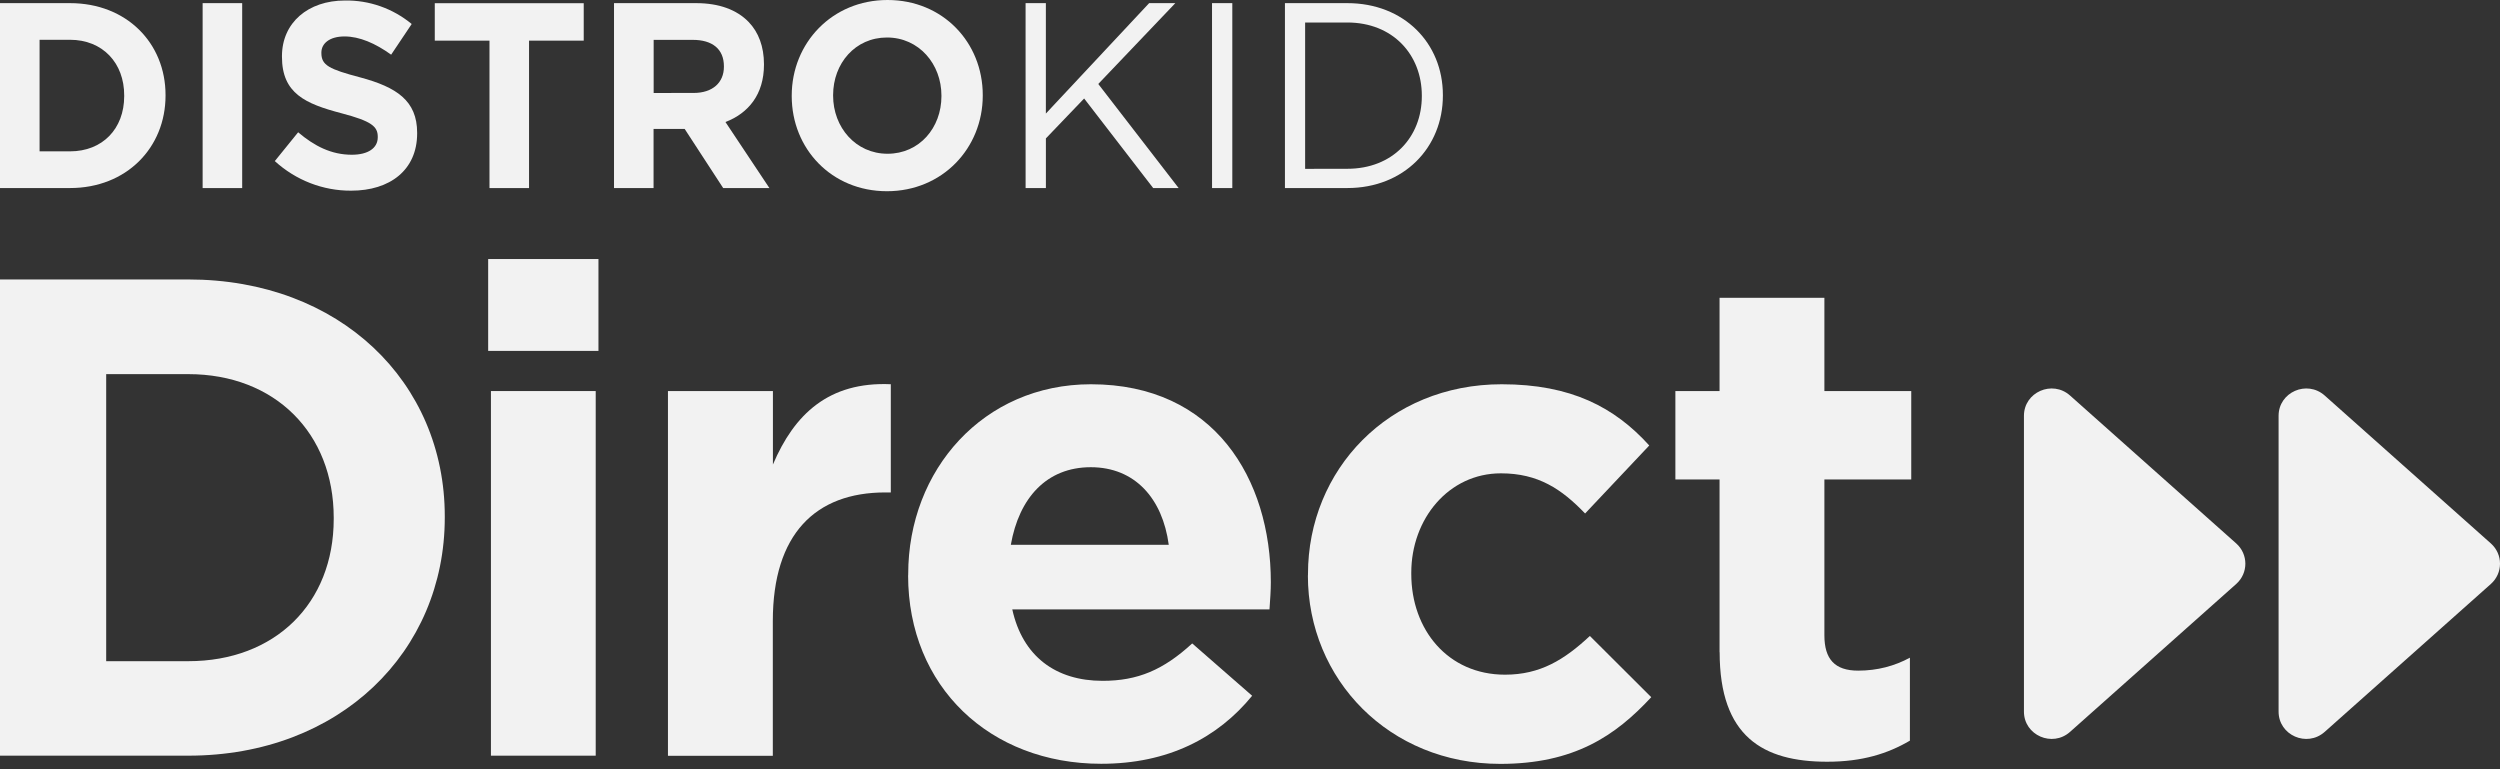
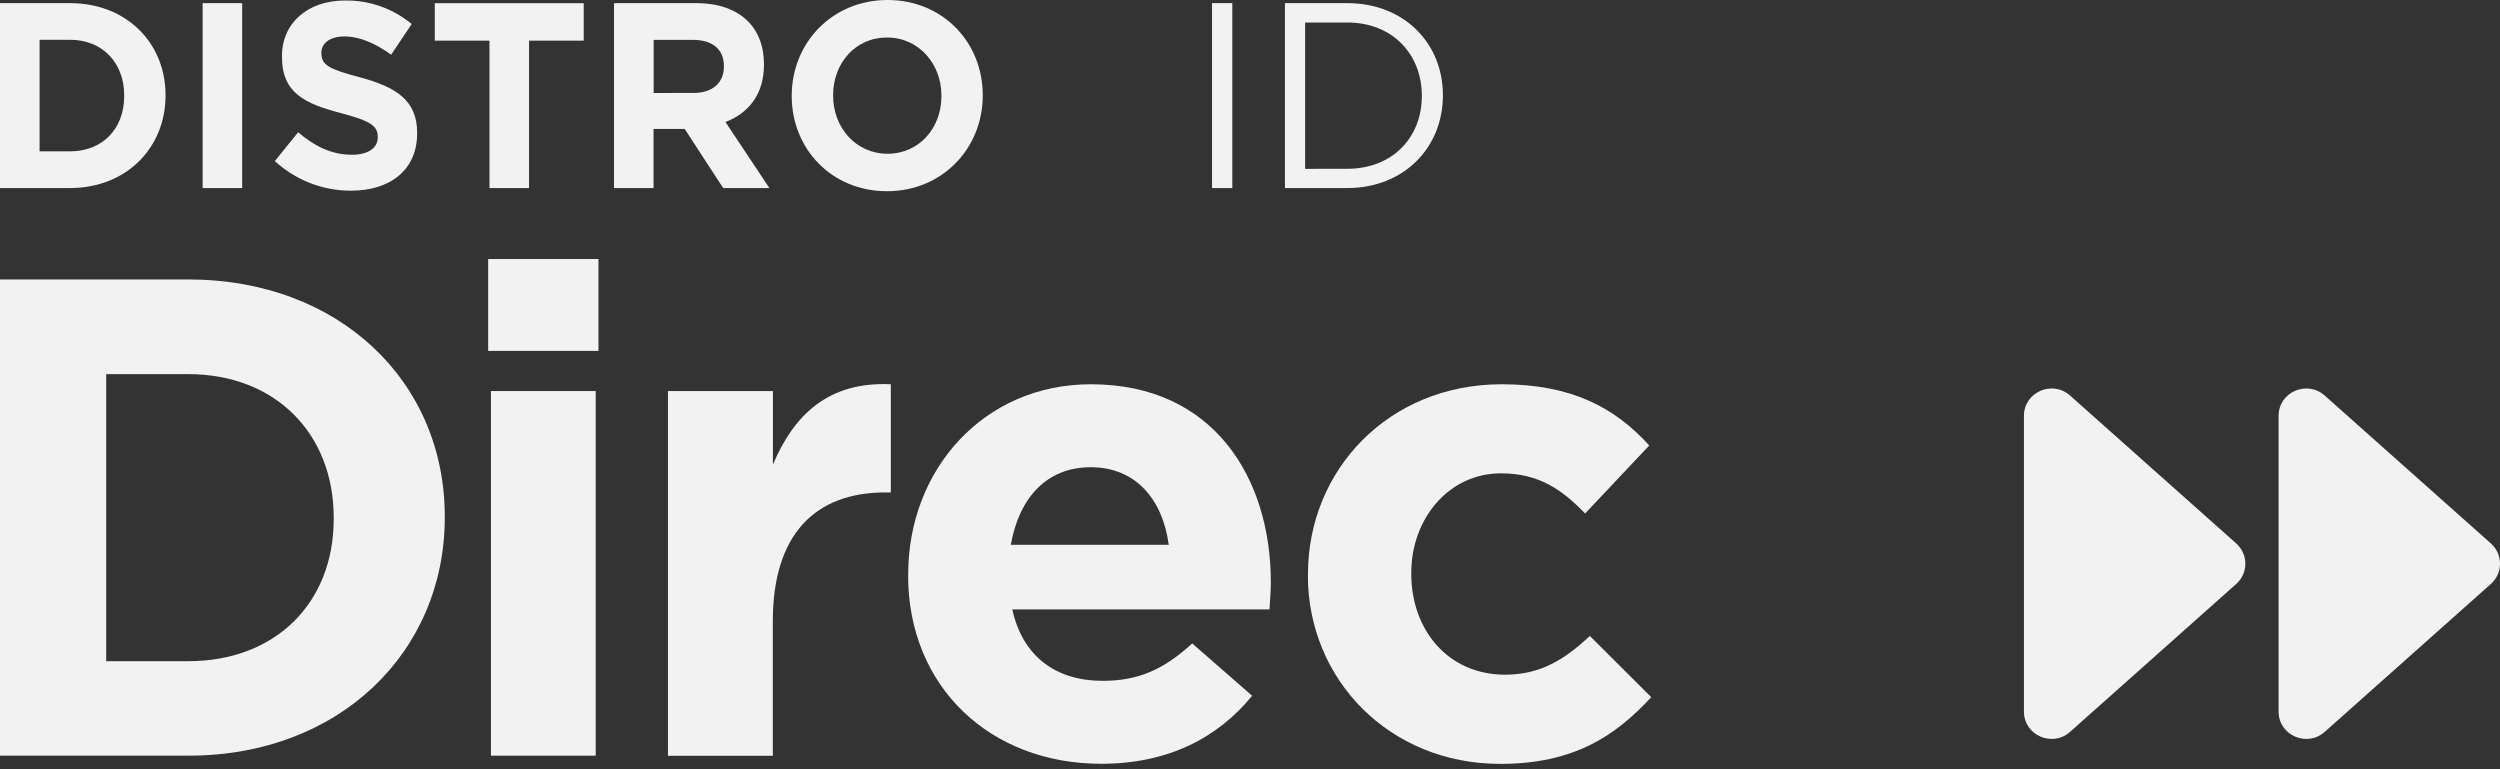
<svg xmlns="http://www.w3.org/2000/svg" width="78" height="24" viewBox="0 0 78 24" fill="none">
  <rect x="0" y="0" width="78" height="24" fill="#333333" stroke="none" />
  <path d="M0 0.098H2.185C3.947 0.098 5.165 1.342 5.165 2.966V2.982C5.165 4.606 3.947 5.867 2.185 5.867H0V0.098ZM2.185 4.722C3.194 4.722 3.875 4.022 3.875 3V2.983C3.879 1.96 3.197 1.241 2.185 1.241H1.235V4.722H2.185Z" fill="#F2F2F2" />
  <path d="M6.322 0.098H7.556V5.868H6.322V0.098Z" fill="#F2F2F2" />
  <path d="M8.574 5.026L9.302 4.127C9.808 4.556 10.336 4.828 10.977 4.828C11.482 4.828 11.786 4.622 11.786 4.284V4.268C11.786 3.946 11.594 3.781 10.656 3.534C9.526 3.237 8.797 2.916 8.797 1.77V1.754C8.797 0.708 9.612 0.016 10.761 0.016C11.518 0.003 12.255 0.262 12.845 0.749L12.204 1.706C11.709 1.351 11.218 1.137 10.748 1.137C10.278 1.137 10.027 1.36 10.027 1.639V1.655C10.027 2.035 10.267 2.158 11.236 2.414C12.372 2.719 13.015 3.139 13.015 4.144V4.161C13.015 5.306 12.166 5.949 10.957 5.949C10.079 5.954 9.231 5.625 8.574 5.026Z" fill="#F2F2F2" />
  <path d="M15.272 1.268H13.565V0.1H18.212V1.268H16.506V5.868H15.272V1.268Z" fill="#F2F2F2" />
  <path d="M19.157 0.098H21.721C22.434 0.098 22.987 0.304 23.355 0.683C23.668 1.005 23.836 1.458 23.836 2.002V2.018C23.836 2.949 23.347 3.534 22.634 3.807L24.005 5.867H22.563L21.361 4.022H20.391V5.868H19.157V0.098ZM21.641 2.9C22.242 2.9 22.586 2.57 22.586 2.084V2.068C22.586 1.524 22.218 1.244 21.617 1.244H20.394V2.901L21.641 2.9Z" fill="#F2F2F2" />
  <path d="M24.702 3V2.983C24.702 1.343 25.96 0 27.691 0C29.421 0 30.662 1.327 30.662 2.966V2.983C30.662 4.623 29.403 5.966 27.673 5.966C25.943 5.966 24.702 4.639 24.702 3ZM29.373 3V2.983C29.373 1.995 28.668 1.17 27.675 1.17C26.681 1.17 25.993 1.979 25.993 2.968V2.984C25.993 3.973 26.698 4.797 27.691 4.797C28.685 4.797 29.373 3.988 29.373 3Z" fill="#F2F2F2" />
-   <path d="M31.998 0.098H32.631V3.543L35.853 0.098H36.67L34.266 2.62L36.774 5.868H35.98L33.825 3.073L32.632 4.318V5.868H31.999L31.998 0.098Z" fill="#F2F2F2" />
  <path d="M37.815 0.098H38.448V5.868H37.816L37.815 0.098Z" fill="#F2F2F2" />
  <path d="M40.09 0.098H42.037C43.8 0.098 45.018 1.342 45.018 2.966V2.982C45.018 4.606 43.8 5.867 42.037 5.867H40.09V0.098ZM42.037 5.266C43.456 5.266 44.361 4.277 44.361 3V2.983C44.361 1.705 43.456 0.702 42.037 0.702H40.72V5.268L42.037 5.266Z" fill="#F2F2F2" />
  <path d="M0 8.719H5.874C10.606 8.719 13.877 11.924 13.877 16.107V16.148C13.877 20.331 10.606 23.577 5.874 23.577H0V8.719ZM3.313 11.67V20.629H5.874C8.583 20.629 10.412 18.825 10.412 16.192V16.151C10.412 13.519 8.583 11.673 5.874 11.673H3.313V11.67Z" fill="#F2F2F2" />
  <path d="M15.231 8.082H18.672V10.948H15.231V8.082ZM15.317 12.201H18.586V23.577H15.317V12.201Z" fill="#F2F2F2" />
  <path d="M24.115 12.201V14.494C24.781 12.923 25.857 11.903 27.793 11.988V15.364H27.619C25.447 15.364 24.112 16.658 24.112 19.376V23.58H20.84V12.201H24.115Z" fill="#F2F2F2" />
  <path d="M28.336 17.952V17.911C28.336 14.662 30.681 11.989 34.036 11.989C37.887 11.989 39.65 14.939 39.65 18.164C39.65 18.418 39.629 18.716 39.608 19.013H31.583C31.906 20.479 32.94 21.242 34.401 21.242C35.497 21.242 36.295 20.903 37.197 20.075L39.067 21.708C37.992 23.023 36.444 23.83 34.356 23.83C30.893 23.83 28.333 21.431 28.333 17.949L28.336 17.952ZM36.465 16.997C36.271 15.553 35.41 14.577 34.033 14.577C32.656 14.577 31.795 15.532 31.538 16.997H36.465Z" fill="#F2F2F2" />
  <path d="M40.809 17.952V17.911C40.809 14.662 43.324 11.989 46.853 11.989C49.025 11.989 50.381 12.711 51.457 13.899L49.455 16.021C48.723 15.258 47.991 14.768 46.829 14.768C45.195 14.768 44.032 16.192 44.032 17.867V17.908C44.032 19.647 45.174 21.05 46.957 21.05C48.054 21.05 48.807 20.585 49.604 19.842L51.519 21.752C50.399 22.961 49.108 23.833 46.808 23.833C43.345 23.833 40.806 21.201 40.806 17.952H40.809Z" fill="#F2F2F2" />
-   <path d="M53.65 20.352V14.96H52.272V12.201H53.65V9.291H56.921V12.201H59.631V14.96H56.921V19.821C56.921 20.564 57.243 20.924 57.975 20.924C58.579 20.924 59.117 20.776 59.589 20.52V23.108C58.902 23.512 58.104 23.766 57.008 23.766C55.006 23.766 53.653 22.982 53.653 20.349L53.65 20.352Z" fill="#F2F2F2" />
  <path d="M69.771 16.956C70.15 17.294 70.15 17.881 69.771 18.219L64.586 22.834C64.032 23.328 63.147 22.939 63.147 22.203V12.972C63.147 12.236 64.032 11.847 64.586 12.341L69.771 16.956Z" fill="#F2F2F2" />
  <path d="M77.716 16.956C78.095 17.294 78.095 17.881 77.716 18.219L72.531 22.834C71.976 23.328 71.092 22.939 71.092 22.203V12.972C71.092 12.236 71.976 11.847 72.531 12.341L77.716 16.956Z" fill="#F2F2F2" />
</svg>